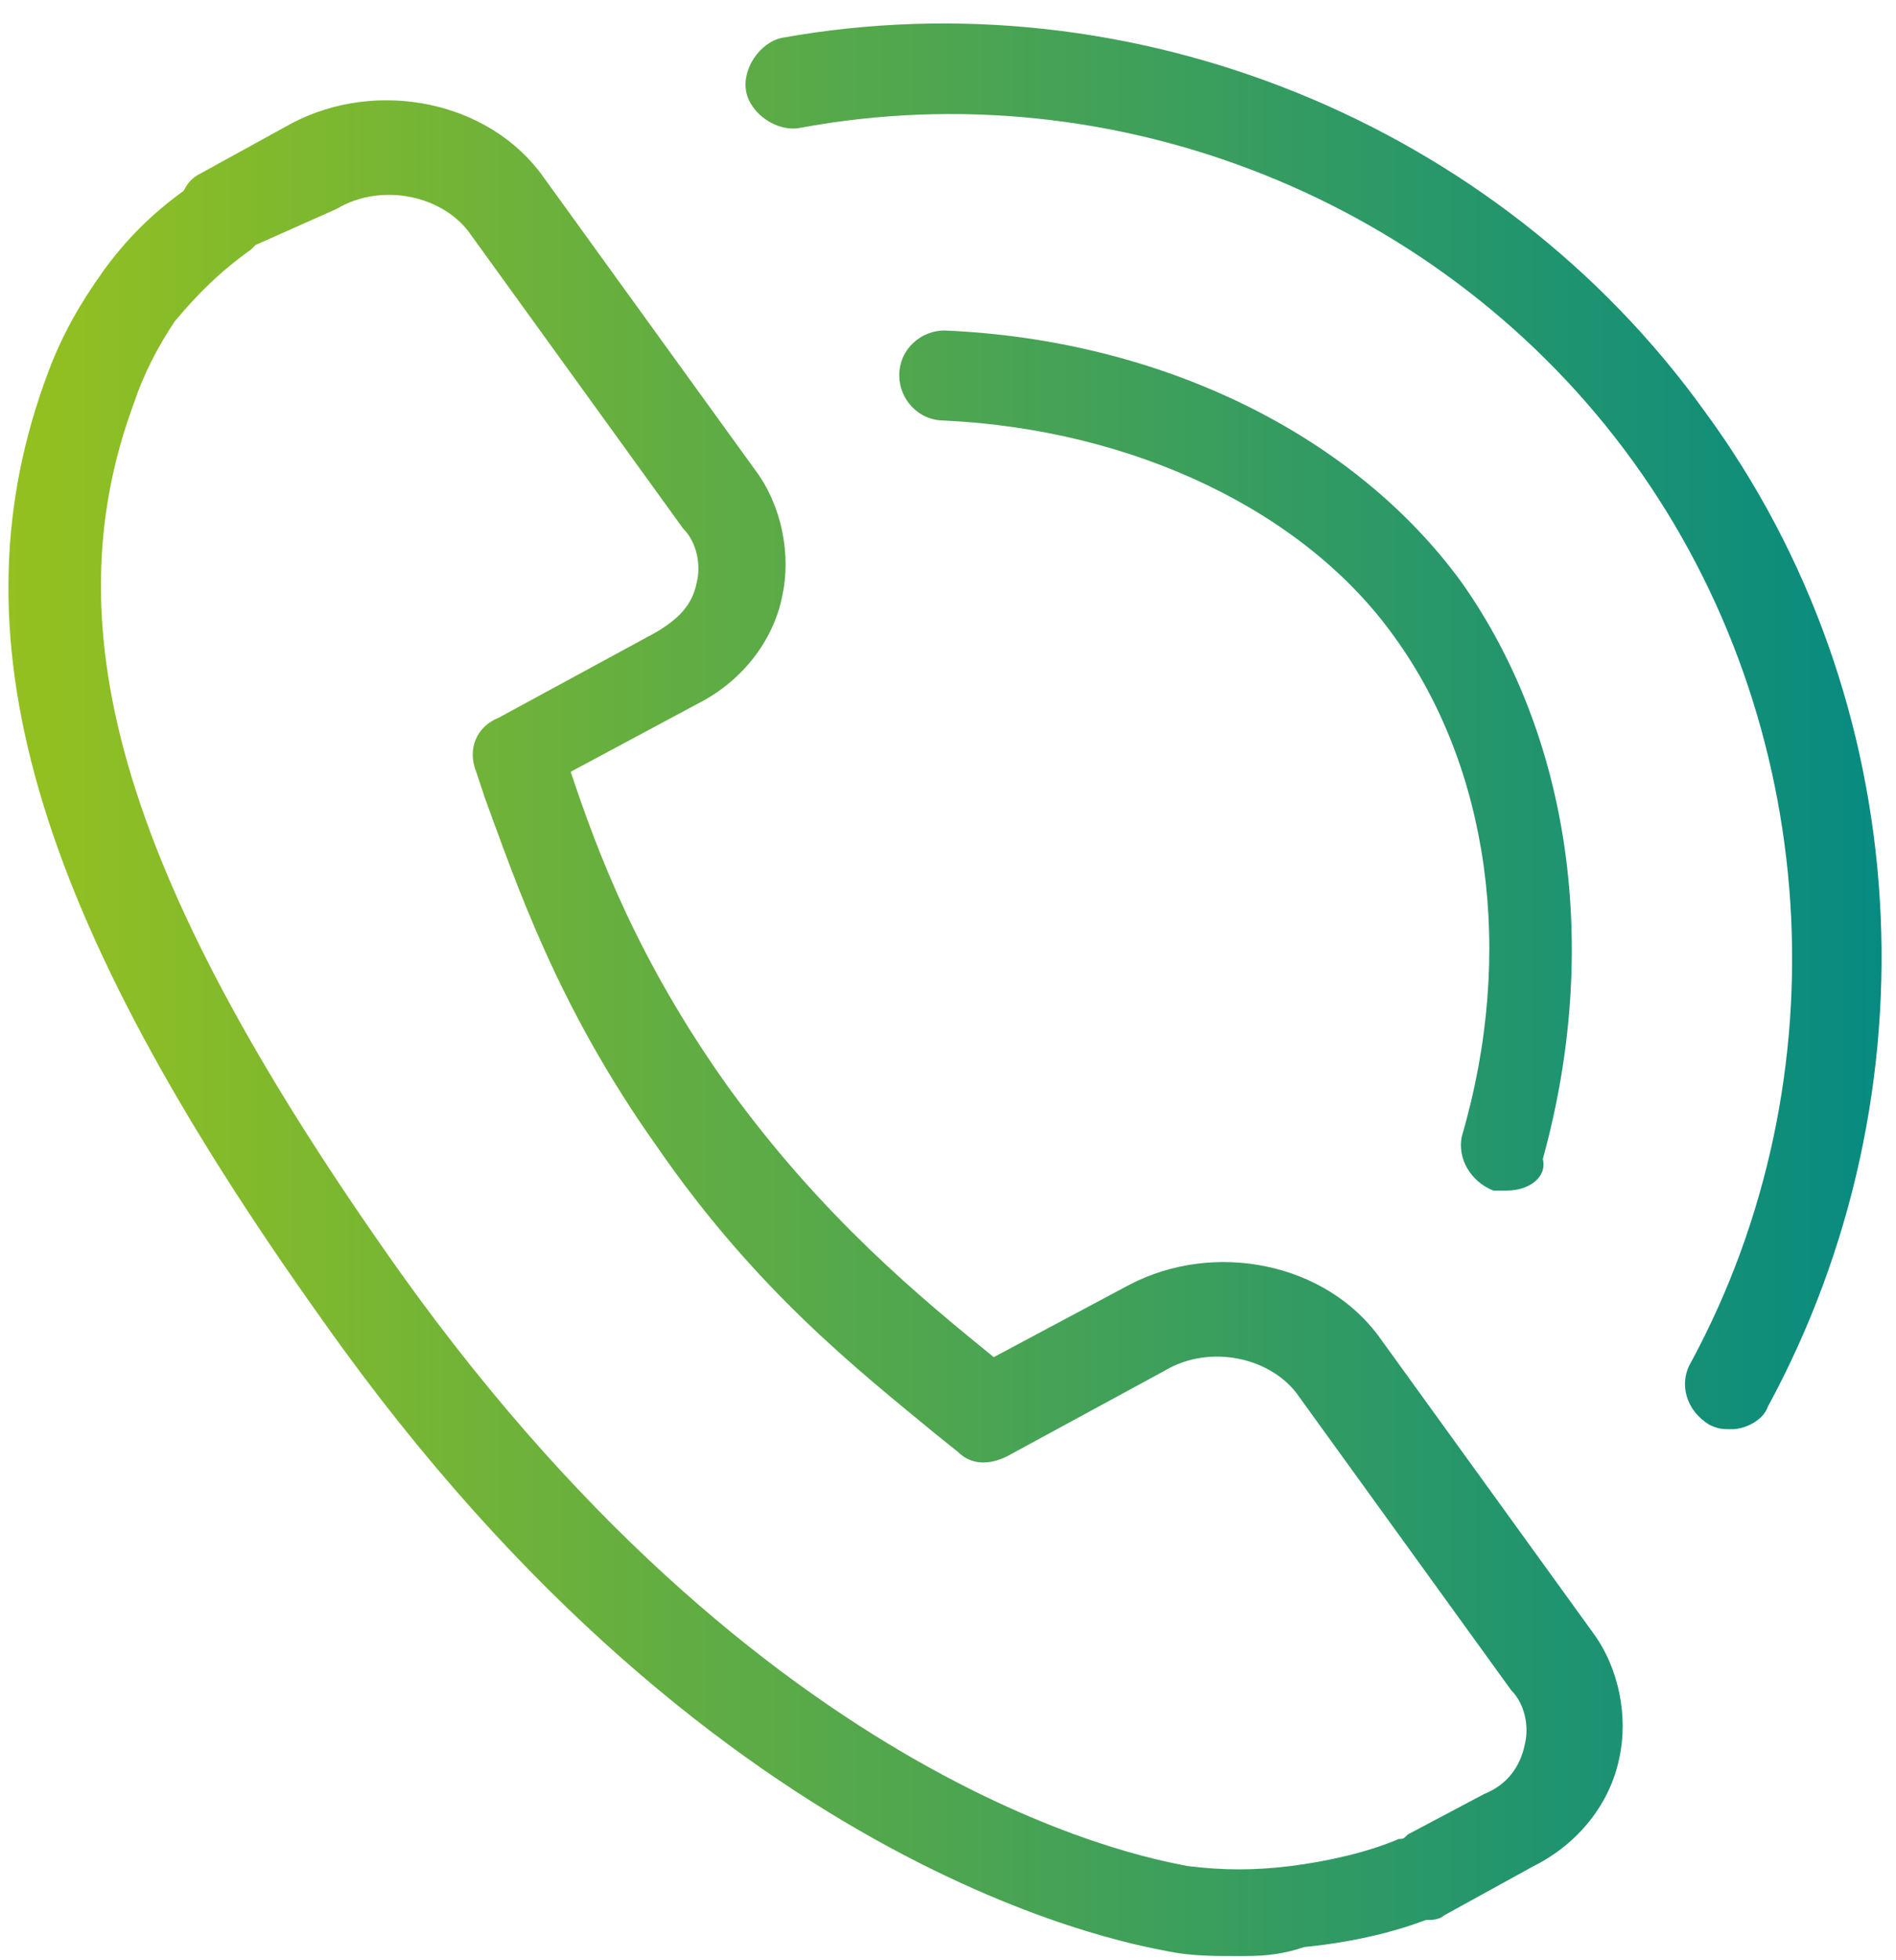
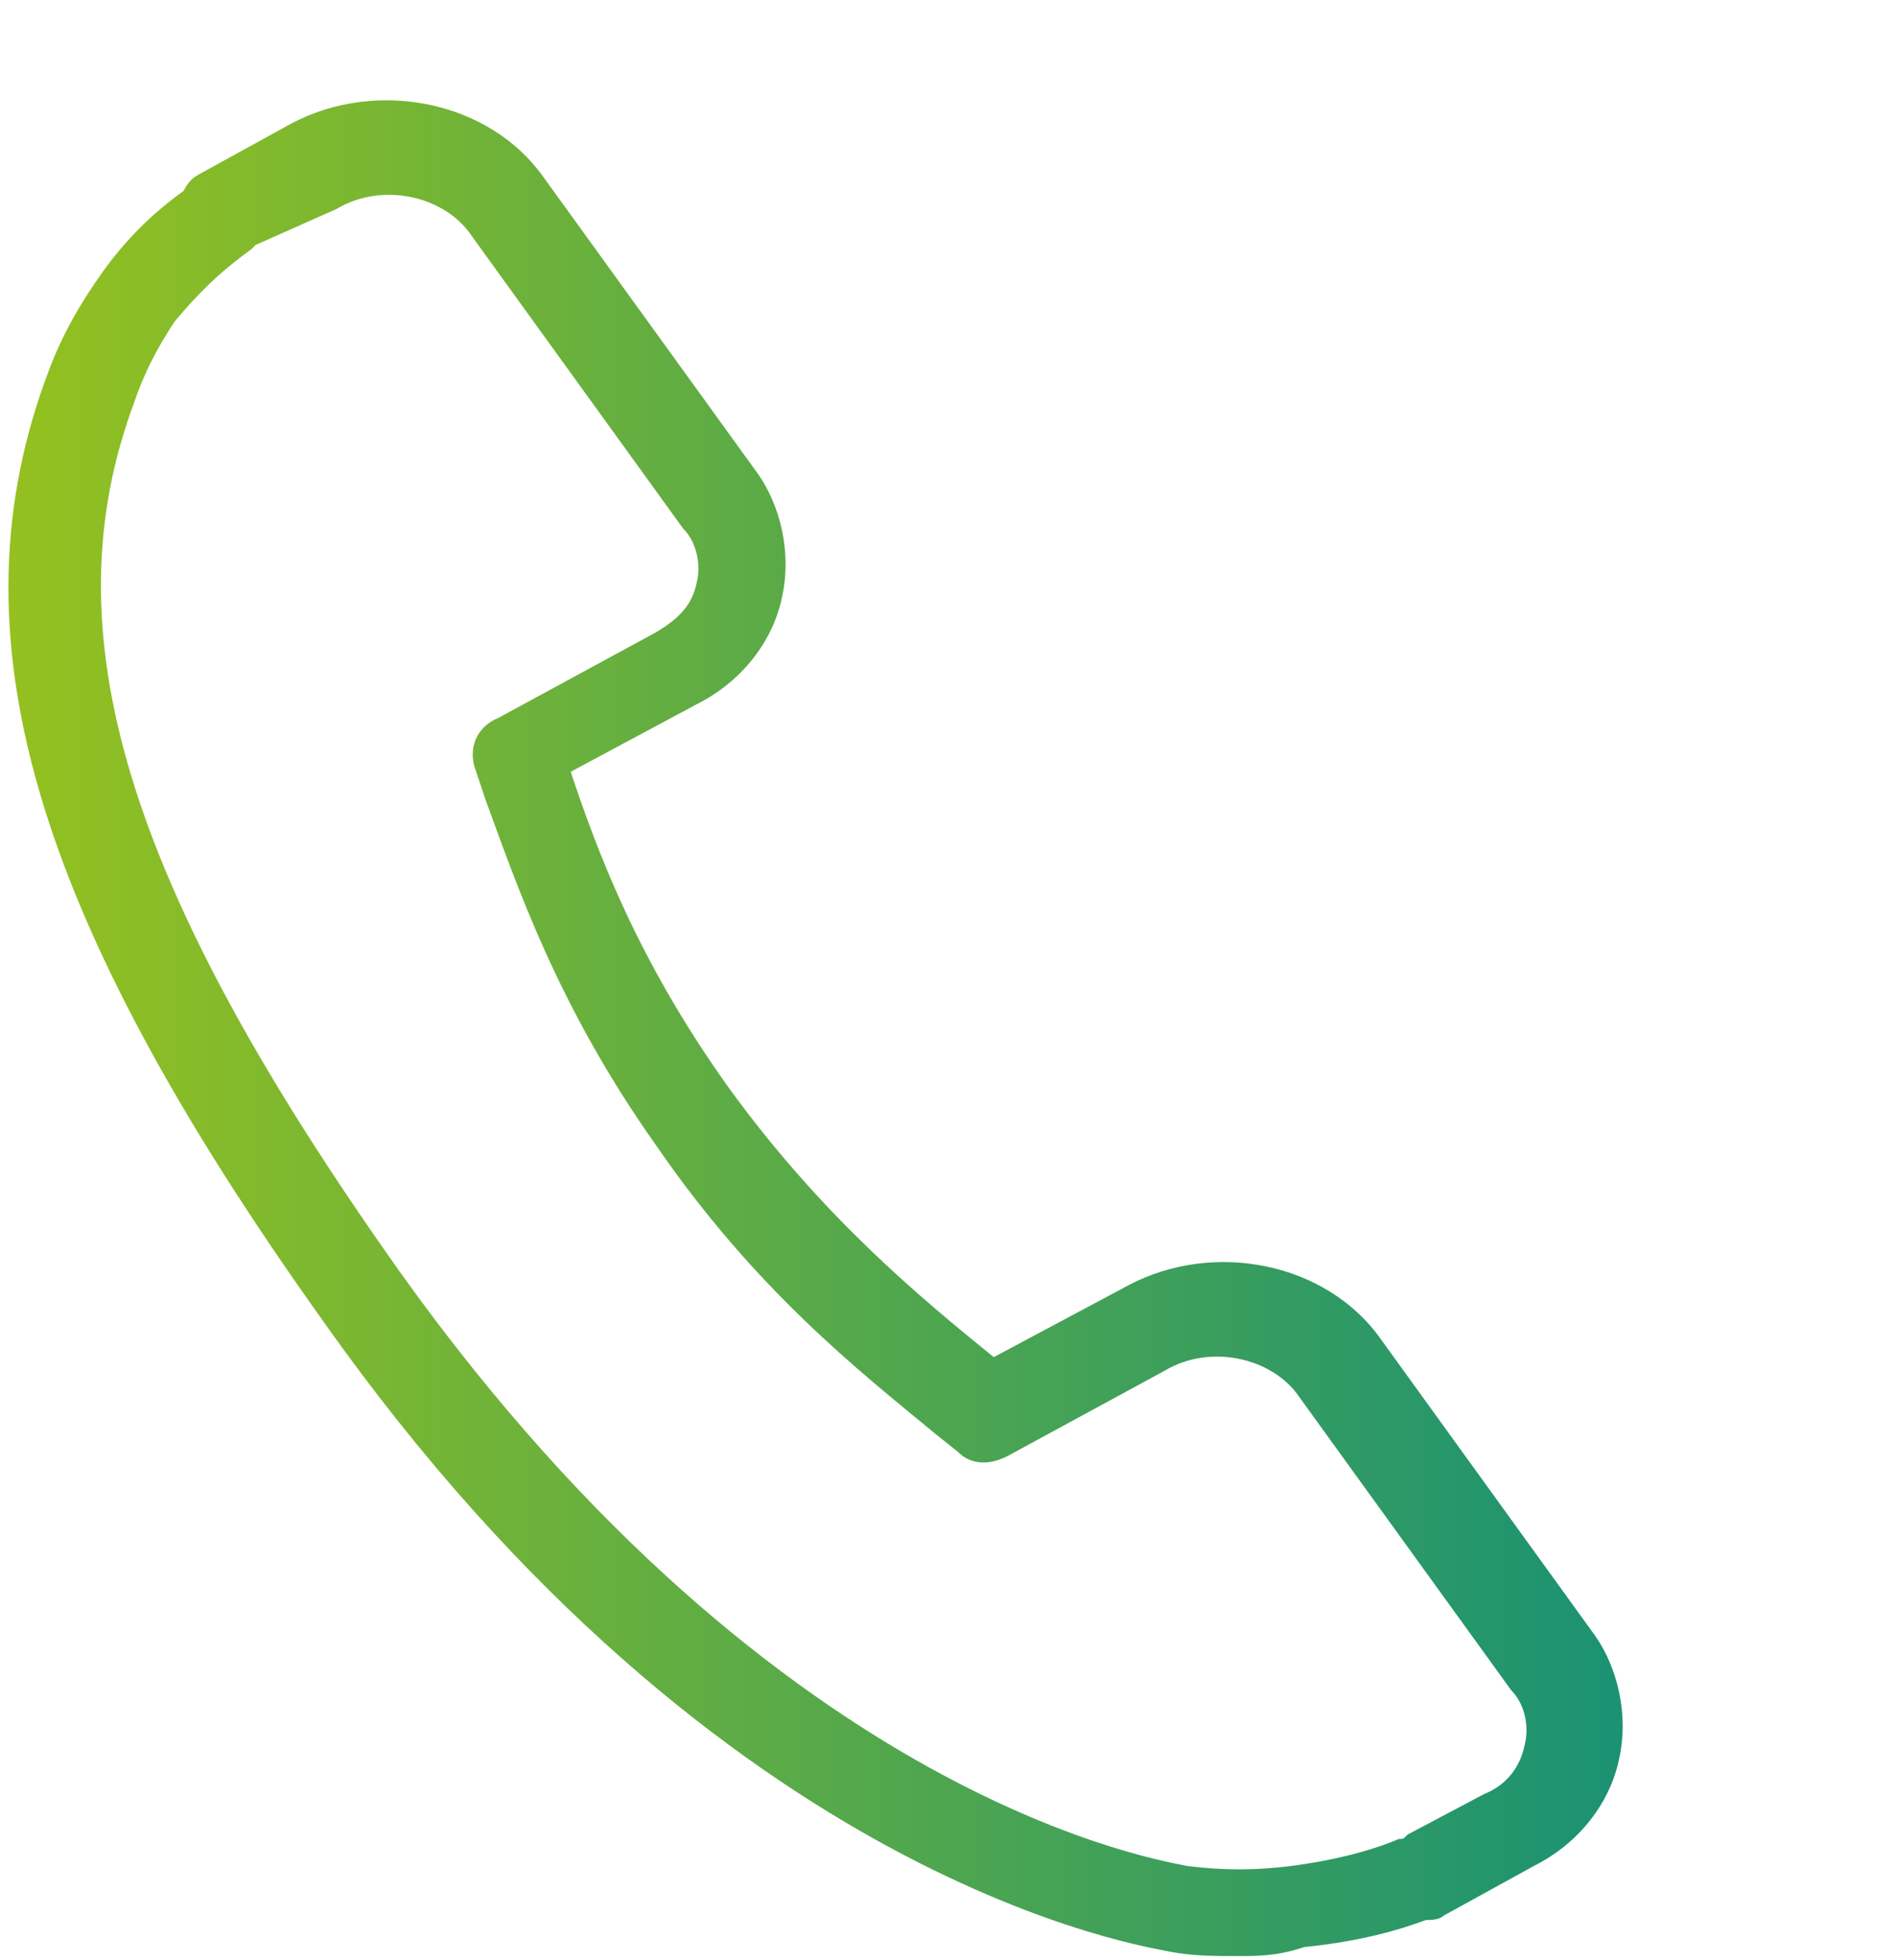
<svg xmlns="http://www.w3.org/2000/svg" width="60" height="62" viewBox="0 0 60 62" fill="none">
  <g id="Vector">
    <path d="M39.138 61.867C38.426 61.867 37.714 61.867 37.002 61.725C36.432 61.582 22.902 59.731 10.227 41.786C0.969 28.825 -1.594 19.995 1.539 11.735C1.966 10.595 2.536 9.598 3.248 8.601C3.96 7.604 4.815 6.75 5.811 6.038C5.954 5.753 6.096 5.611 6.381 5.468L9.23 3.901C11.936 2.477 15.496 3.189 17.205 5.611L23.899 14.868C24.754 16.007 25.038 17.574 24.754 18.856C24.469 20.28 23.472 21.562 22.048 22.274L18.06 24.41C18.914 26.974 20.196 30.392 23.044 34.38C26.035 38.51 29.169 41.074 31.448 42.925L35.72 40.646C38.426 39.222 41.987 39.934 43.696 42.355L50.39 51.613C51.244 52.752 51.529 54.319 51.244 55.601C50.959 57.025 49.962 58.307 48.538 59.019L45.69 60.586C45.547 60.728 45.262 60.728 45.12 60.728C43.981 61.155 42.699 61.44 41.275 61.582C40.42 61.867 39.85 61.867 39.138 61.867ZM8.09 7.747L7.948 7.889C6.951 8.601 6.239 9.314 5.527 10.168C4.957 11.023 4.53 11.877 4.245 12.732C1.539 19.995 3.96 27.971 12.648 40.219C24.754 57.167 37.002 58.876 37.572 59.019C38.711 59.161 39.708 59.161 40.847 59.019C41.987 58.876 43.269 58.592 44.265 58.164C44.408 58.164 44.408 58.164 44.55 58.022L46.971 56.74C47.684 56.455 48.111 55.886 48.253 55.173C48.396 54.604 48.253 53.892 47.826 53.464L41.132 44.207C40.278 42.925 38.284 42.498 36.859 43.352L31.875 46.058C31.305 46.343 30.735 46.343 30.308 45.916L29.596 45.346C27.175 43.352 23.899 40.789 20.766 36.231C17.633 31.816 16.351 27.971 15.354 25.265L15.069 24.41C14.784 23.698 15.069 22.986 15.781 22.701L20.766 19.995C21.478 19.568 21.905 19.141 22.048 18.428C22.19 17.859 22.048 17.147 21.62 16.72L14.927 7.462C14.072 6.18 12.078 5.753 10.654 6.607L8.09 7.747Z" fill="url(#paint0_linear_42_1042)" />
-     <path d="M54.805 45.204C54.52 45.204 54.377 45.204 54.093 45.062C53.38 44.634 53.096 43.78 53.523 43.068C58.365 34.095 57.653 22.844 51.671 14.583C45.69 6.323 35.293 2.192 25.323 4.044C24.611 4.186 23.757 3.617 23.614 2.905C23.472 2.192 24.041 1.338 24.754 1.195C35.862 -0.798 47.399 3.901 53.95 13.017C60.644 22.131 61.356 34.522 55.944 44.492C55.802 44.919 55.232 45.204 54.805 45.204Z" fill="url(#paint1_linear_42_1042)" />
-     <path d="M47.684 37.656C47.541 37.656 47.399 37.656 47.256 37.656C46.544 37.371 46.117 36.659 46.259 35.947C47.968 30.107 47.114 24.268 44.123 20.138C41.275 16.15 35.862 13.586 29.881 13.301C29.026 13.301 28.457 12.589 28.457 11.877C28.457 11.023 29.169 10.453 29.881 10.453C36.717 10.738 42.841 13.729 46.259 18.428C49.678 23.271 50.674 29.965 48.823 36.659C48.965 37.228 48.396 37.656 47.684 37.656Z" fill="url(#paint2_linear_42_1042)" />
  </g>
  <defs>
    <linearGradient id="paint0_linear_42_1042" x1="59.999" y1="61.867" x2="-0.085" y2="61.867" gradientUnits="userSpaceOnUse">
      <stop stop-color="#068A81" />
      <stop offset="1" stop-color="#95C11F" />
    </linearGradient>
    <linearGradient id="paint1_linear_42_1042" x1="59.999" y1="61.867" x2="-0.085" y2="61.867" gradientUnits="userSpaceOnUse">
      <stop stop-color="#068A81" />
      <stop offset="1" stop-color="#95C11F" />
    </linearGradient>
    <linearGradient id="paint2_linear_42_1042" x1="59.999" y1="61.867" x2="-0.085" y2="61.867" gradientUnits="userSpaceOnUse">
      <stop stop-color="#068A81" />
      <stop offset="1" stop-color="#95C11F" />
    </linearGradient>
  </defs>
</svg>